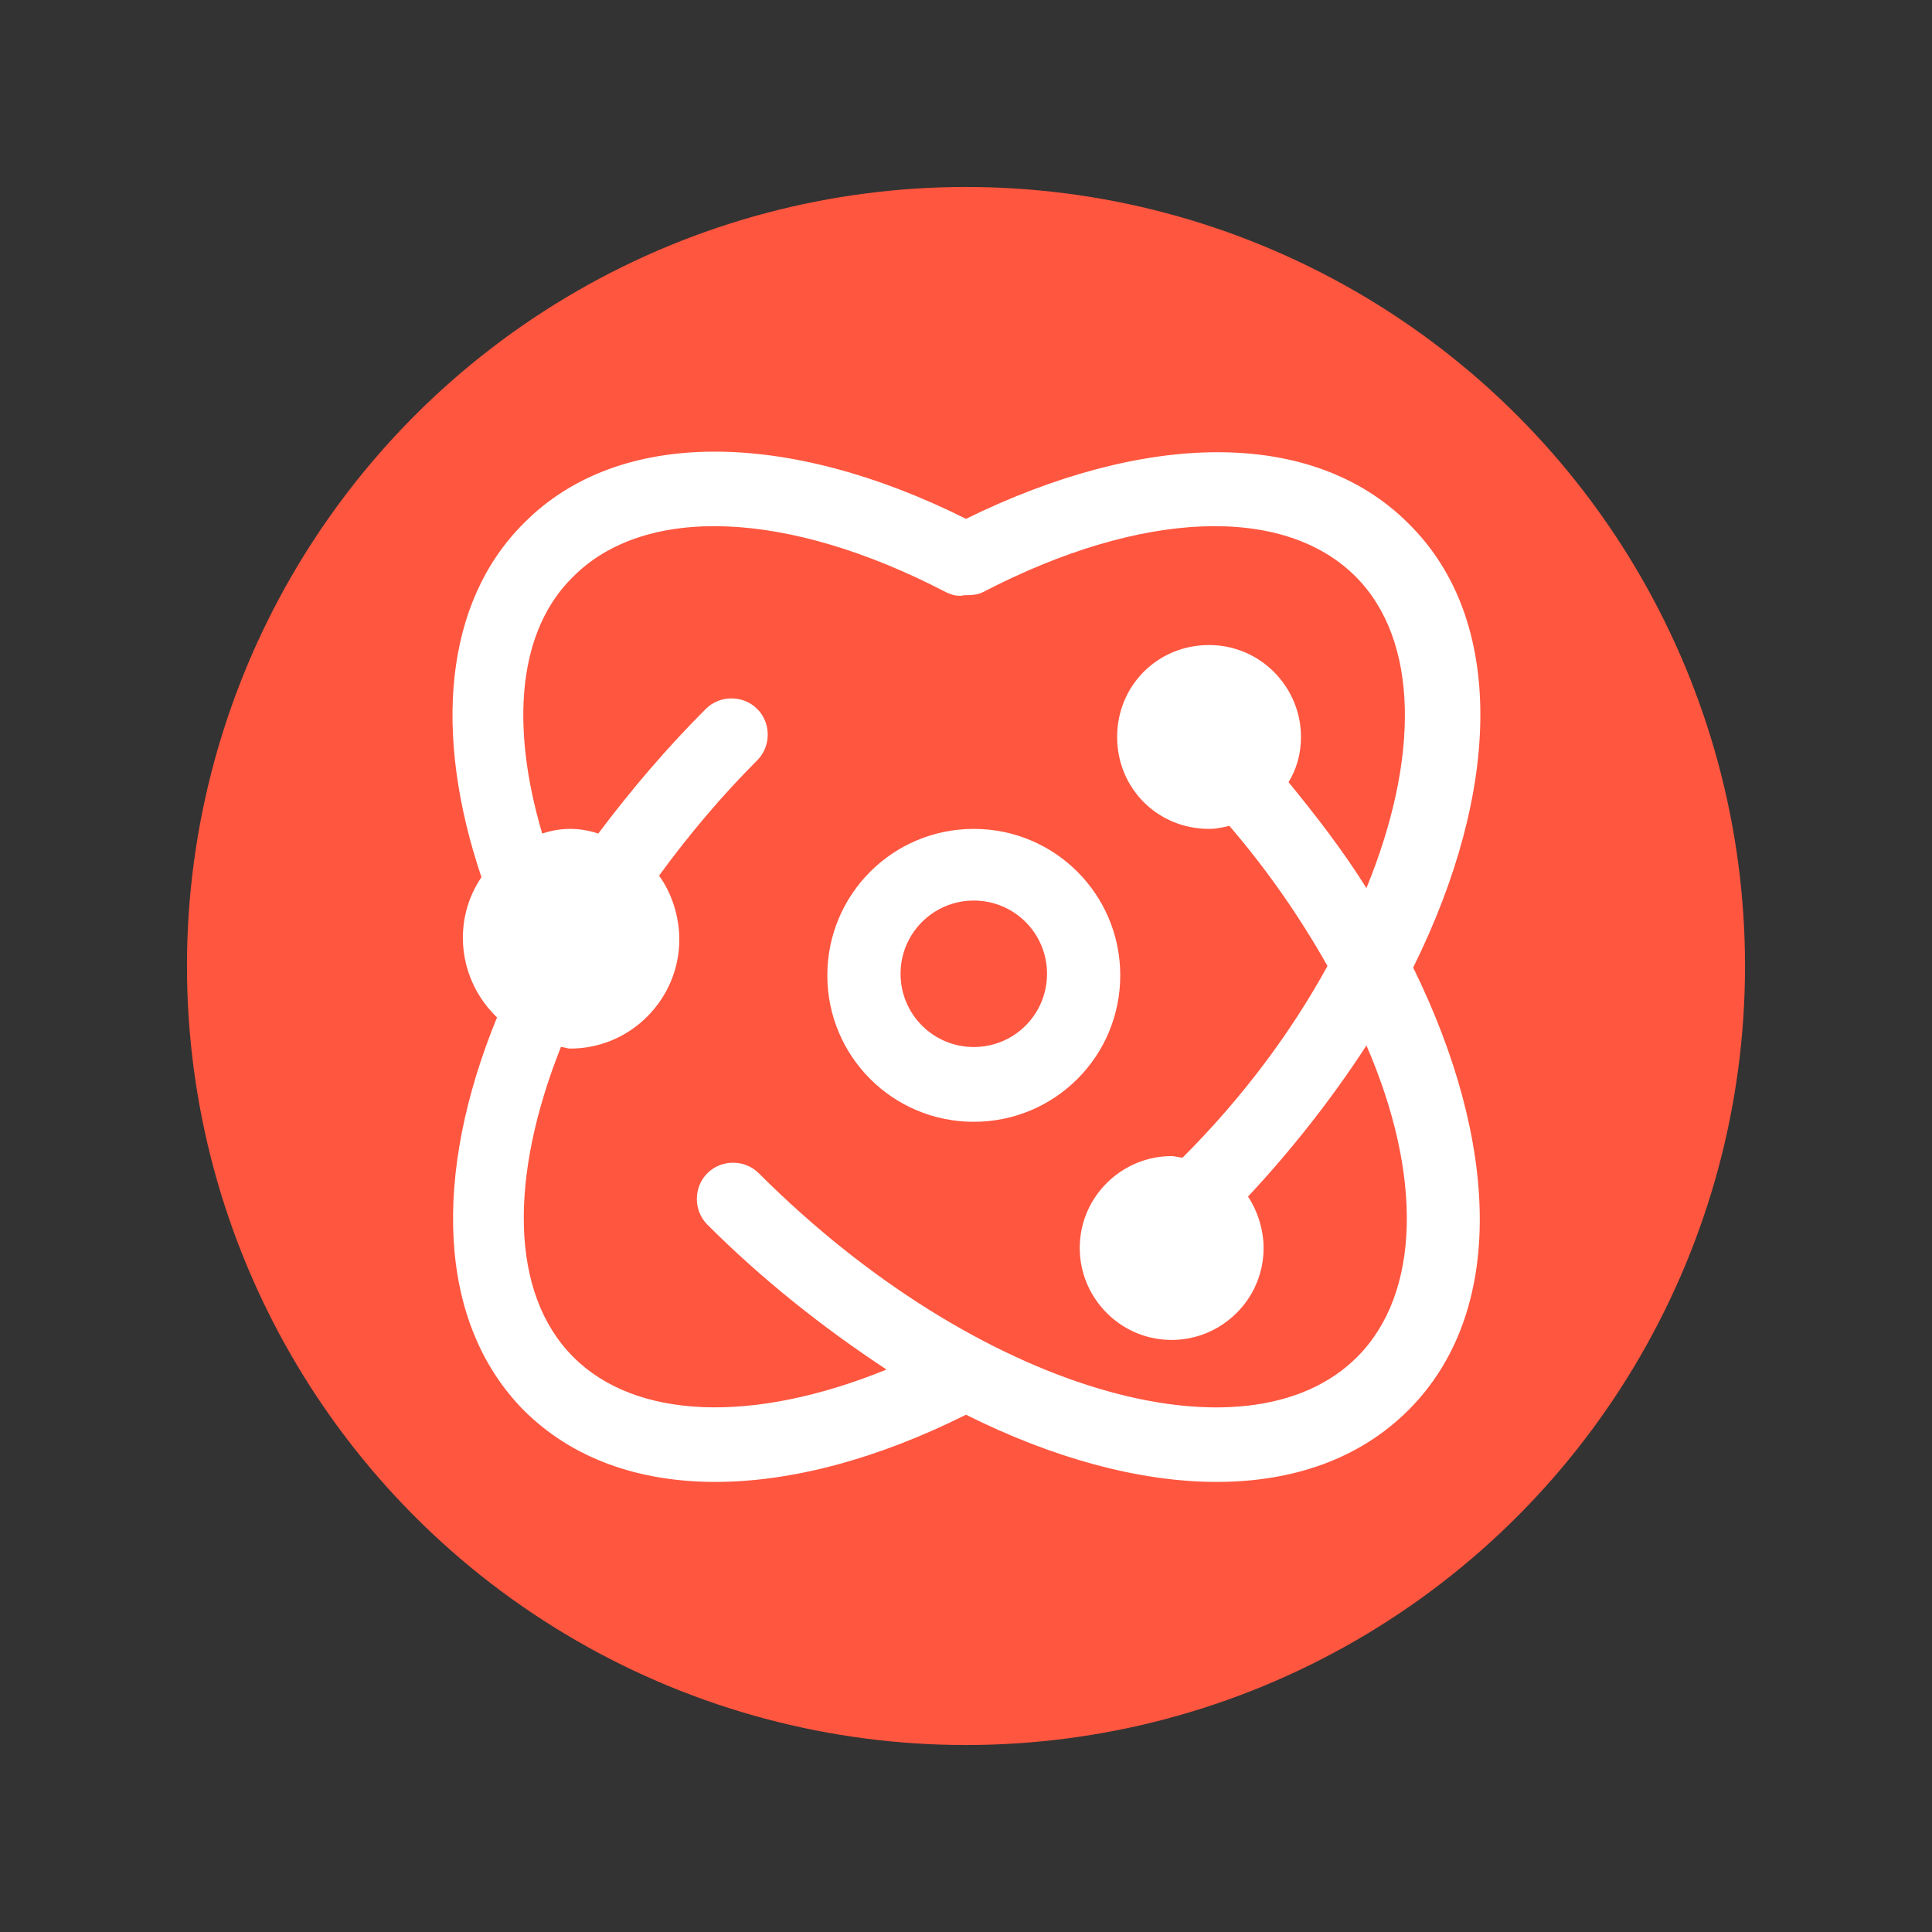
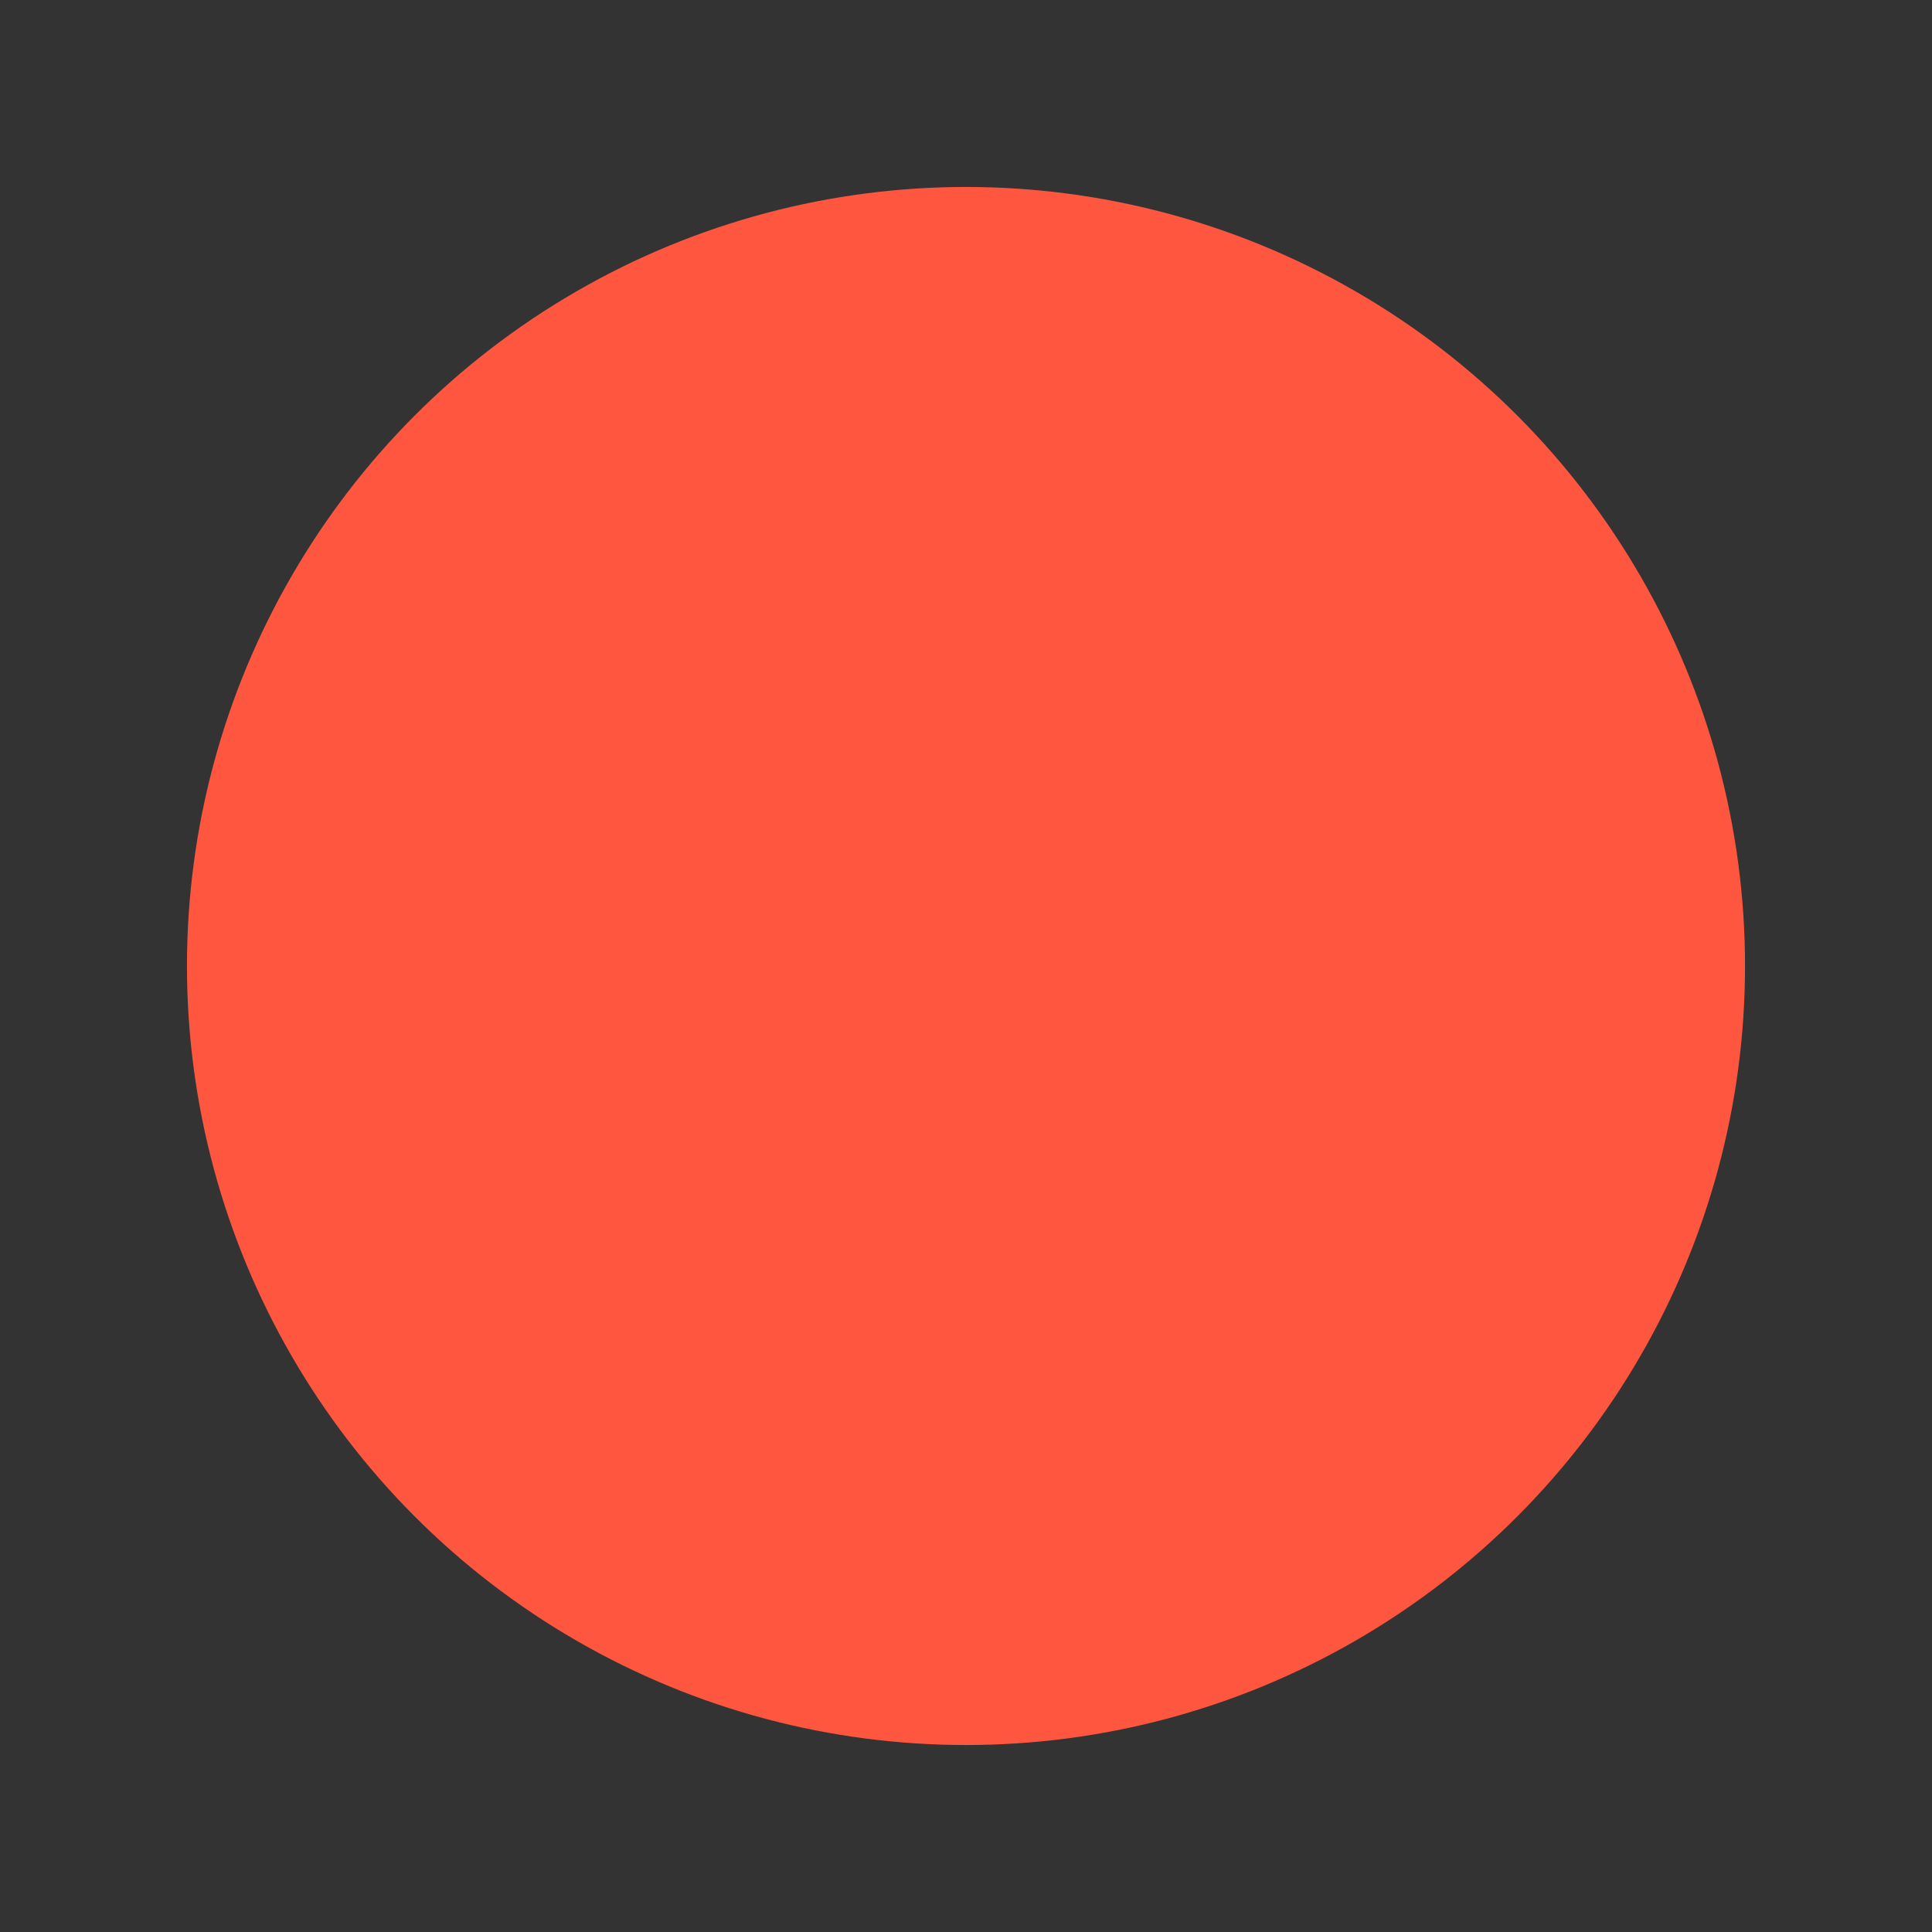
<svg xmlns="http://www.w3.org/2000/svg" version="1.1" id="图层_1" x="0px" y="0px" viewBox="0 0 124 124" style="enable-background:new 0 0 124 124;" xml:space="preserve">
  <rect x="0" y="0" width="124" height="124" fill="#333333" stroke="none" />
  <style type="text/css">
	.st0{fill:#FF563F;}
	.st1{fill:#FFFFFF;}
</style>
  <circle class="st0" cx="62" cy="62" r="50" />
  <g>
-     <path class="st1" d="M90.4,33.6c-6.2-6.2-17-5.9-28.4-0.3c-11.4-5.7-22.3-5.9-28.4,0.3c-5.1,5.1-5.8,13.5-2.7,22.7   c-1.9,2.8-1.5,6.6,1,9c-4.1,10-3.9,19.5,1.7,25.2c6.2,6.2,17,6,28.4,0.3c11.2,5.6,22.1,6,28.4-0.3c6.3-6.3,5.8-17.2,0.3-28.4   C96.3,50.8,96.7,39.8,90.4,33.6z M87.1,87.1c-7.1,7.1-24.4,2.2-38.4-11.8c-0.9-0.9-2.4-0.9-3.3,0c-0.9,0.9-0.9,2.4,0,3.3   c3.5,3.5,7.4,6.6,11.5,9.3c-8.6,3.5-16.1,3.2-20.1-0.8c-4.1-4.1-4.1-11.6-0.8-19.9c0.2,0,0.4,0.1,0.6,0.1c3.9,0,7-3.2,7-7   c0-1.5-0.5-3-1.3-4.1c1.9-2.6,4-5.1,6.3-7.4c0.9-0.9,0.9-2.4,0-3.3c-0.9-0.9-2.4-0.9-3.3,0c-2.5,2.5-4.8,5.2-6.9,8   c-0.6-0.2-1.2-0.3-1.8-0.3c-0.6,0-1.2,0.1-1.8,0.3c-2.1-7.1-1.5-13.1,2-16.5c4.6-4.6,13.7-4.3,23.9,1c0.4,0.2,0.8,0.3,1.2,0.2   c0.4,0,0.8,0,1.2-0.2c10.2-5.3,19.3-5.6,23.9-1c4.1,4.1,4.1,11.7,0.7,20c-1.5-2.4-3.2-4.6-5-6.8c0.5-0.8,0.8-1.8,0.8-2.9   c0-3.2-2.6-5.9-5.9-5.9s-5.9,2.6-5.9,5.9s2.6,5.9,5.9,5.9c0.5,0,0.9-0.1,1.3-0.2c2.4,2.8,4.5,5.8,6.3,9c-2.3,4.2-5.4,8.4-9.3,12.3   c-0.2,0-0.5-0.1-0.7-0.1c-3.2,0-5.9,2.6-5.9,5.9c0,3.2,2.6,5.9,5.9,5.9c3.2,0,5.9-2.6,5.9-5.9c0-1.2-0.4-2.4-1-3.3   c2.8-3,5.4-6.3,7.6-9.7C91.3,75.4,91.2,83,87.1,87.1z" />
-     <path class="st1" d="M62.5,53.2c-5.2,0-9.4,4.2-9.4,9.4s4.2,9.4,9.4,9.4s9.4-4.2,9.4-9.4S67.7,53.2,62.5,53.2z M62.5,67.2   c-2.6,0-4.7-2.1-4.7-4.7c0-2.6,2.1-4.7,4.7-4.7c2.6,0,4.7,2.1,4.7,4.7S65.1,67.2,62.5,67.2z" />
-   </g>
+     </g>
</svg>